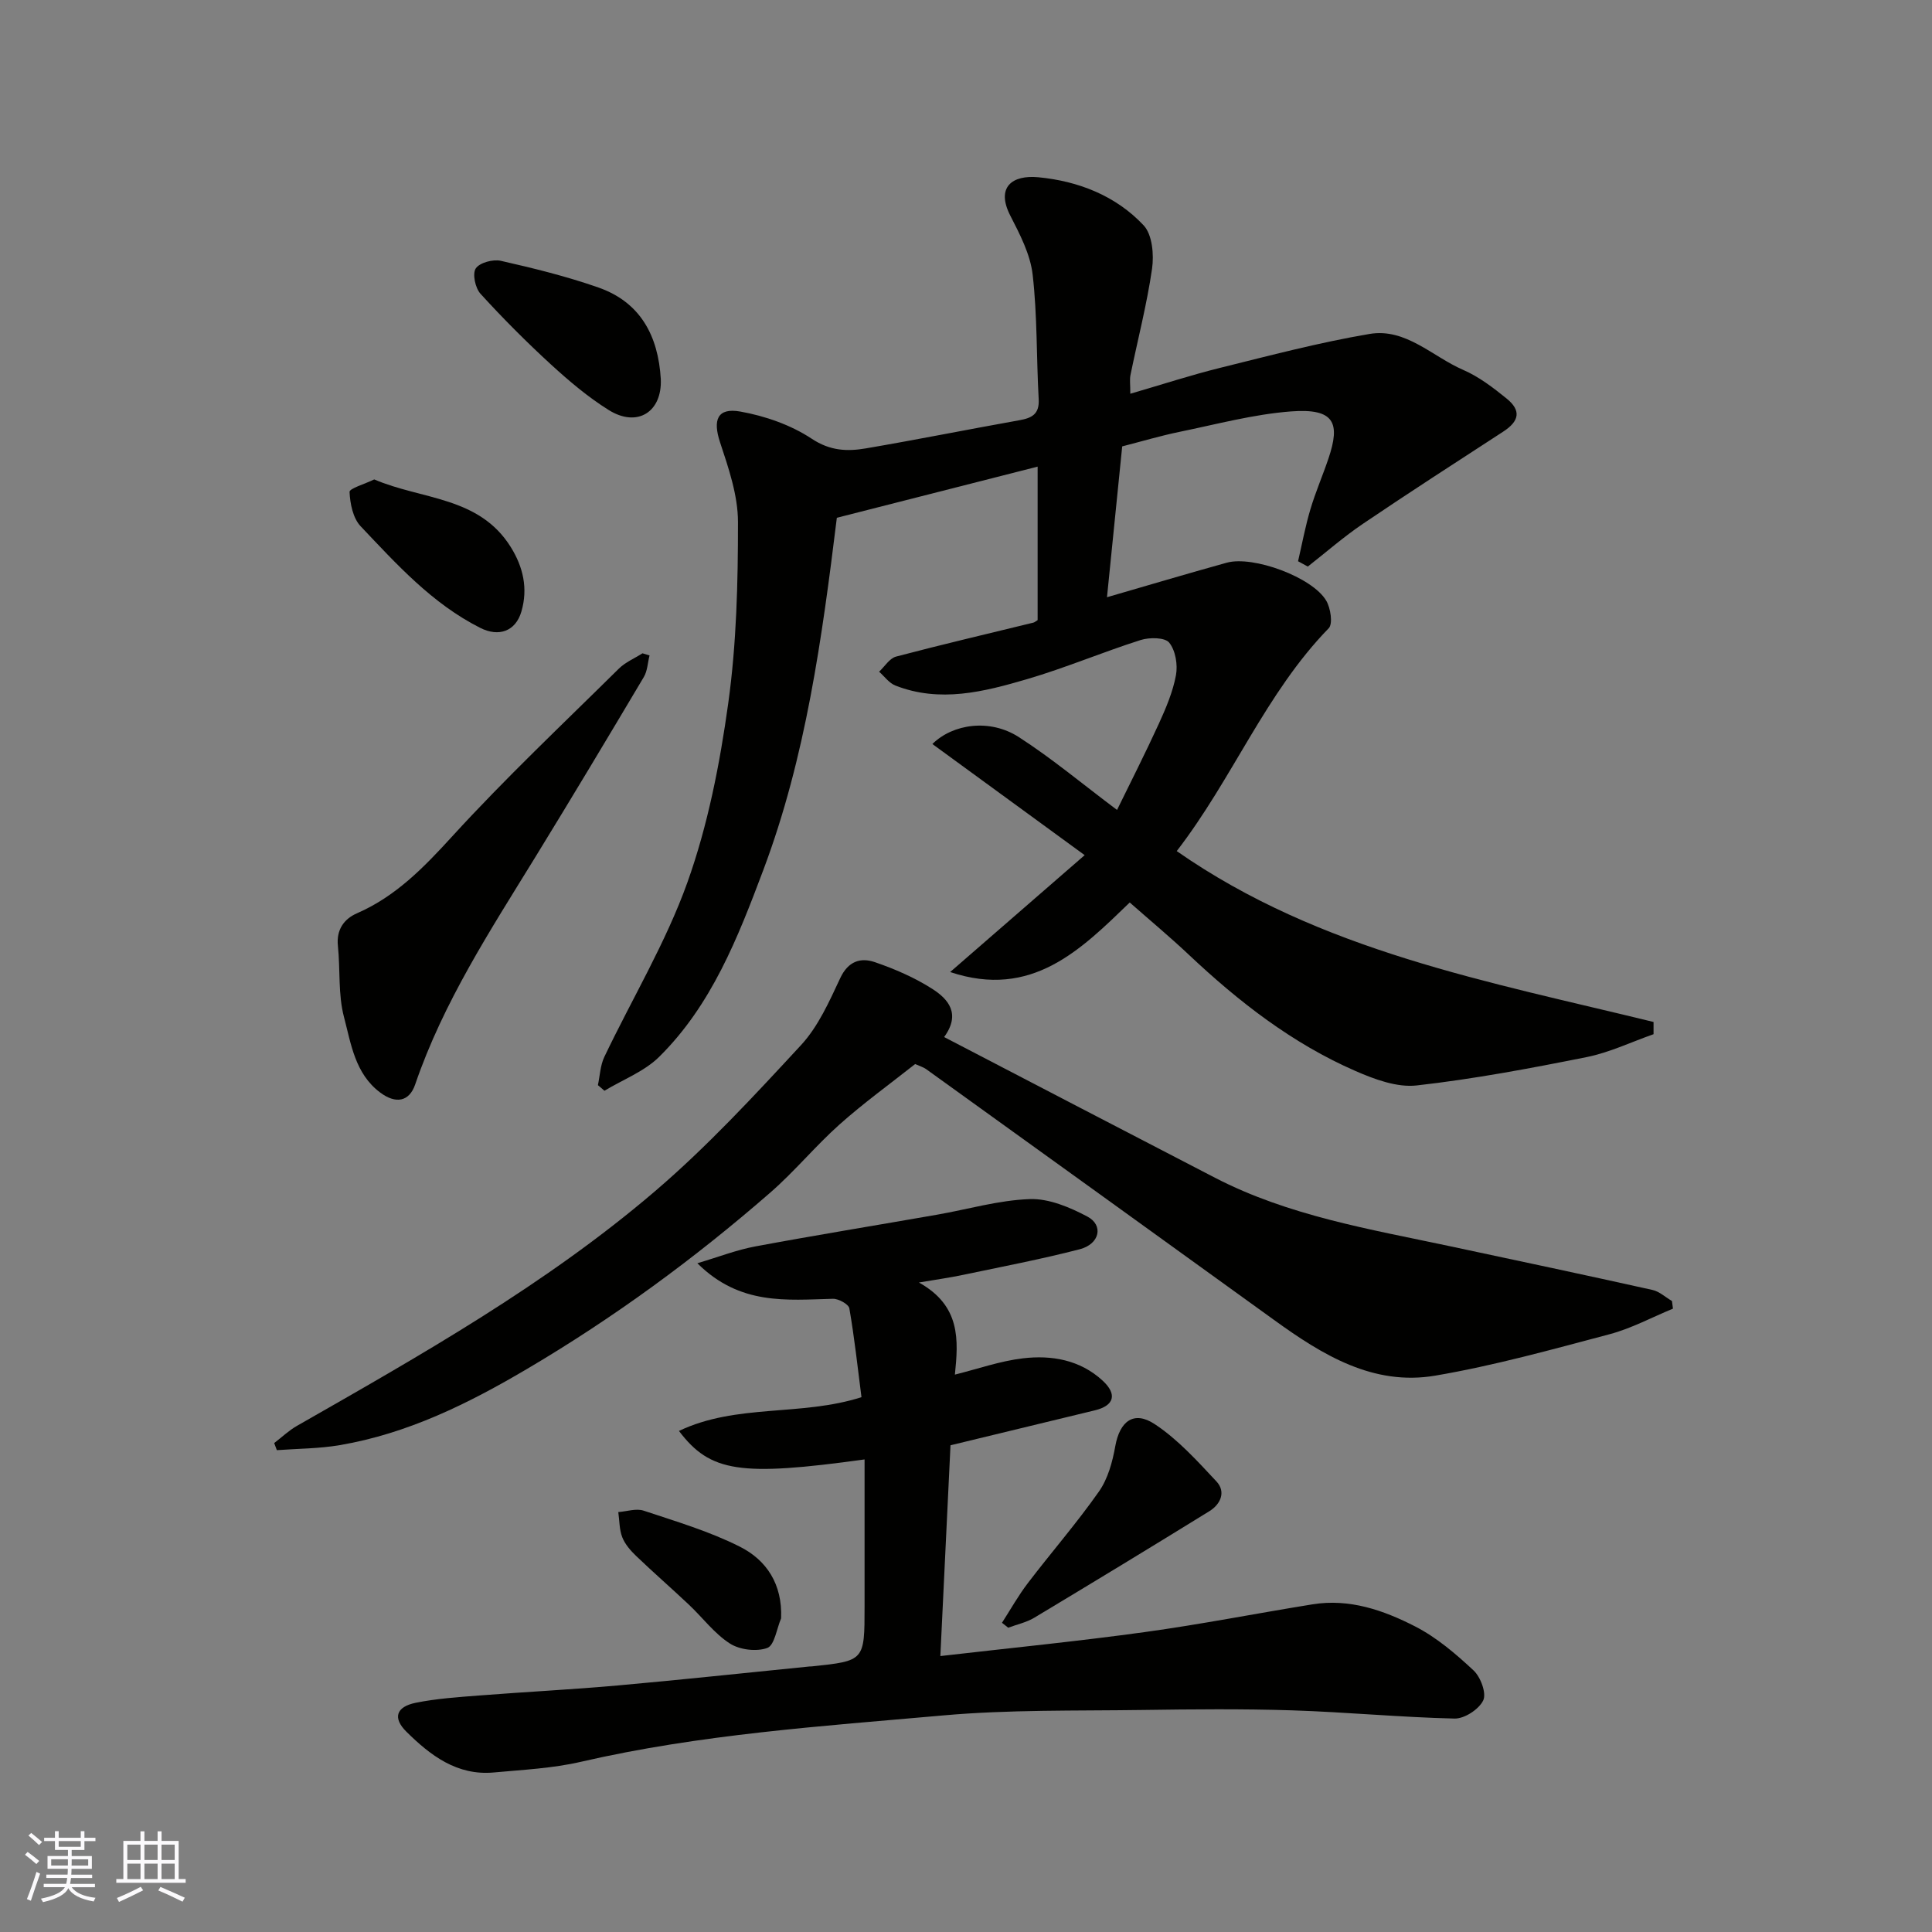
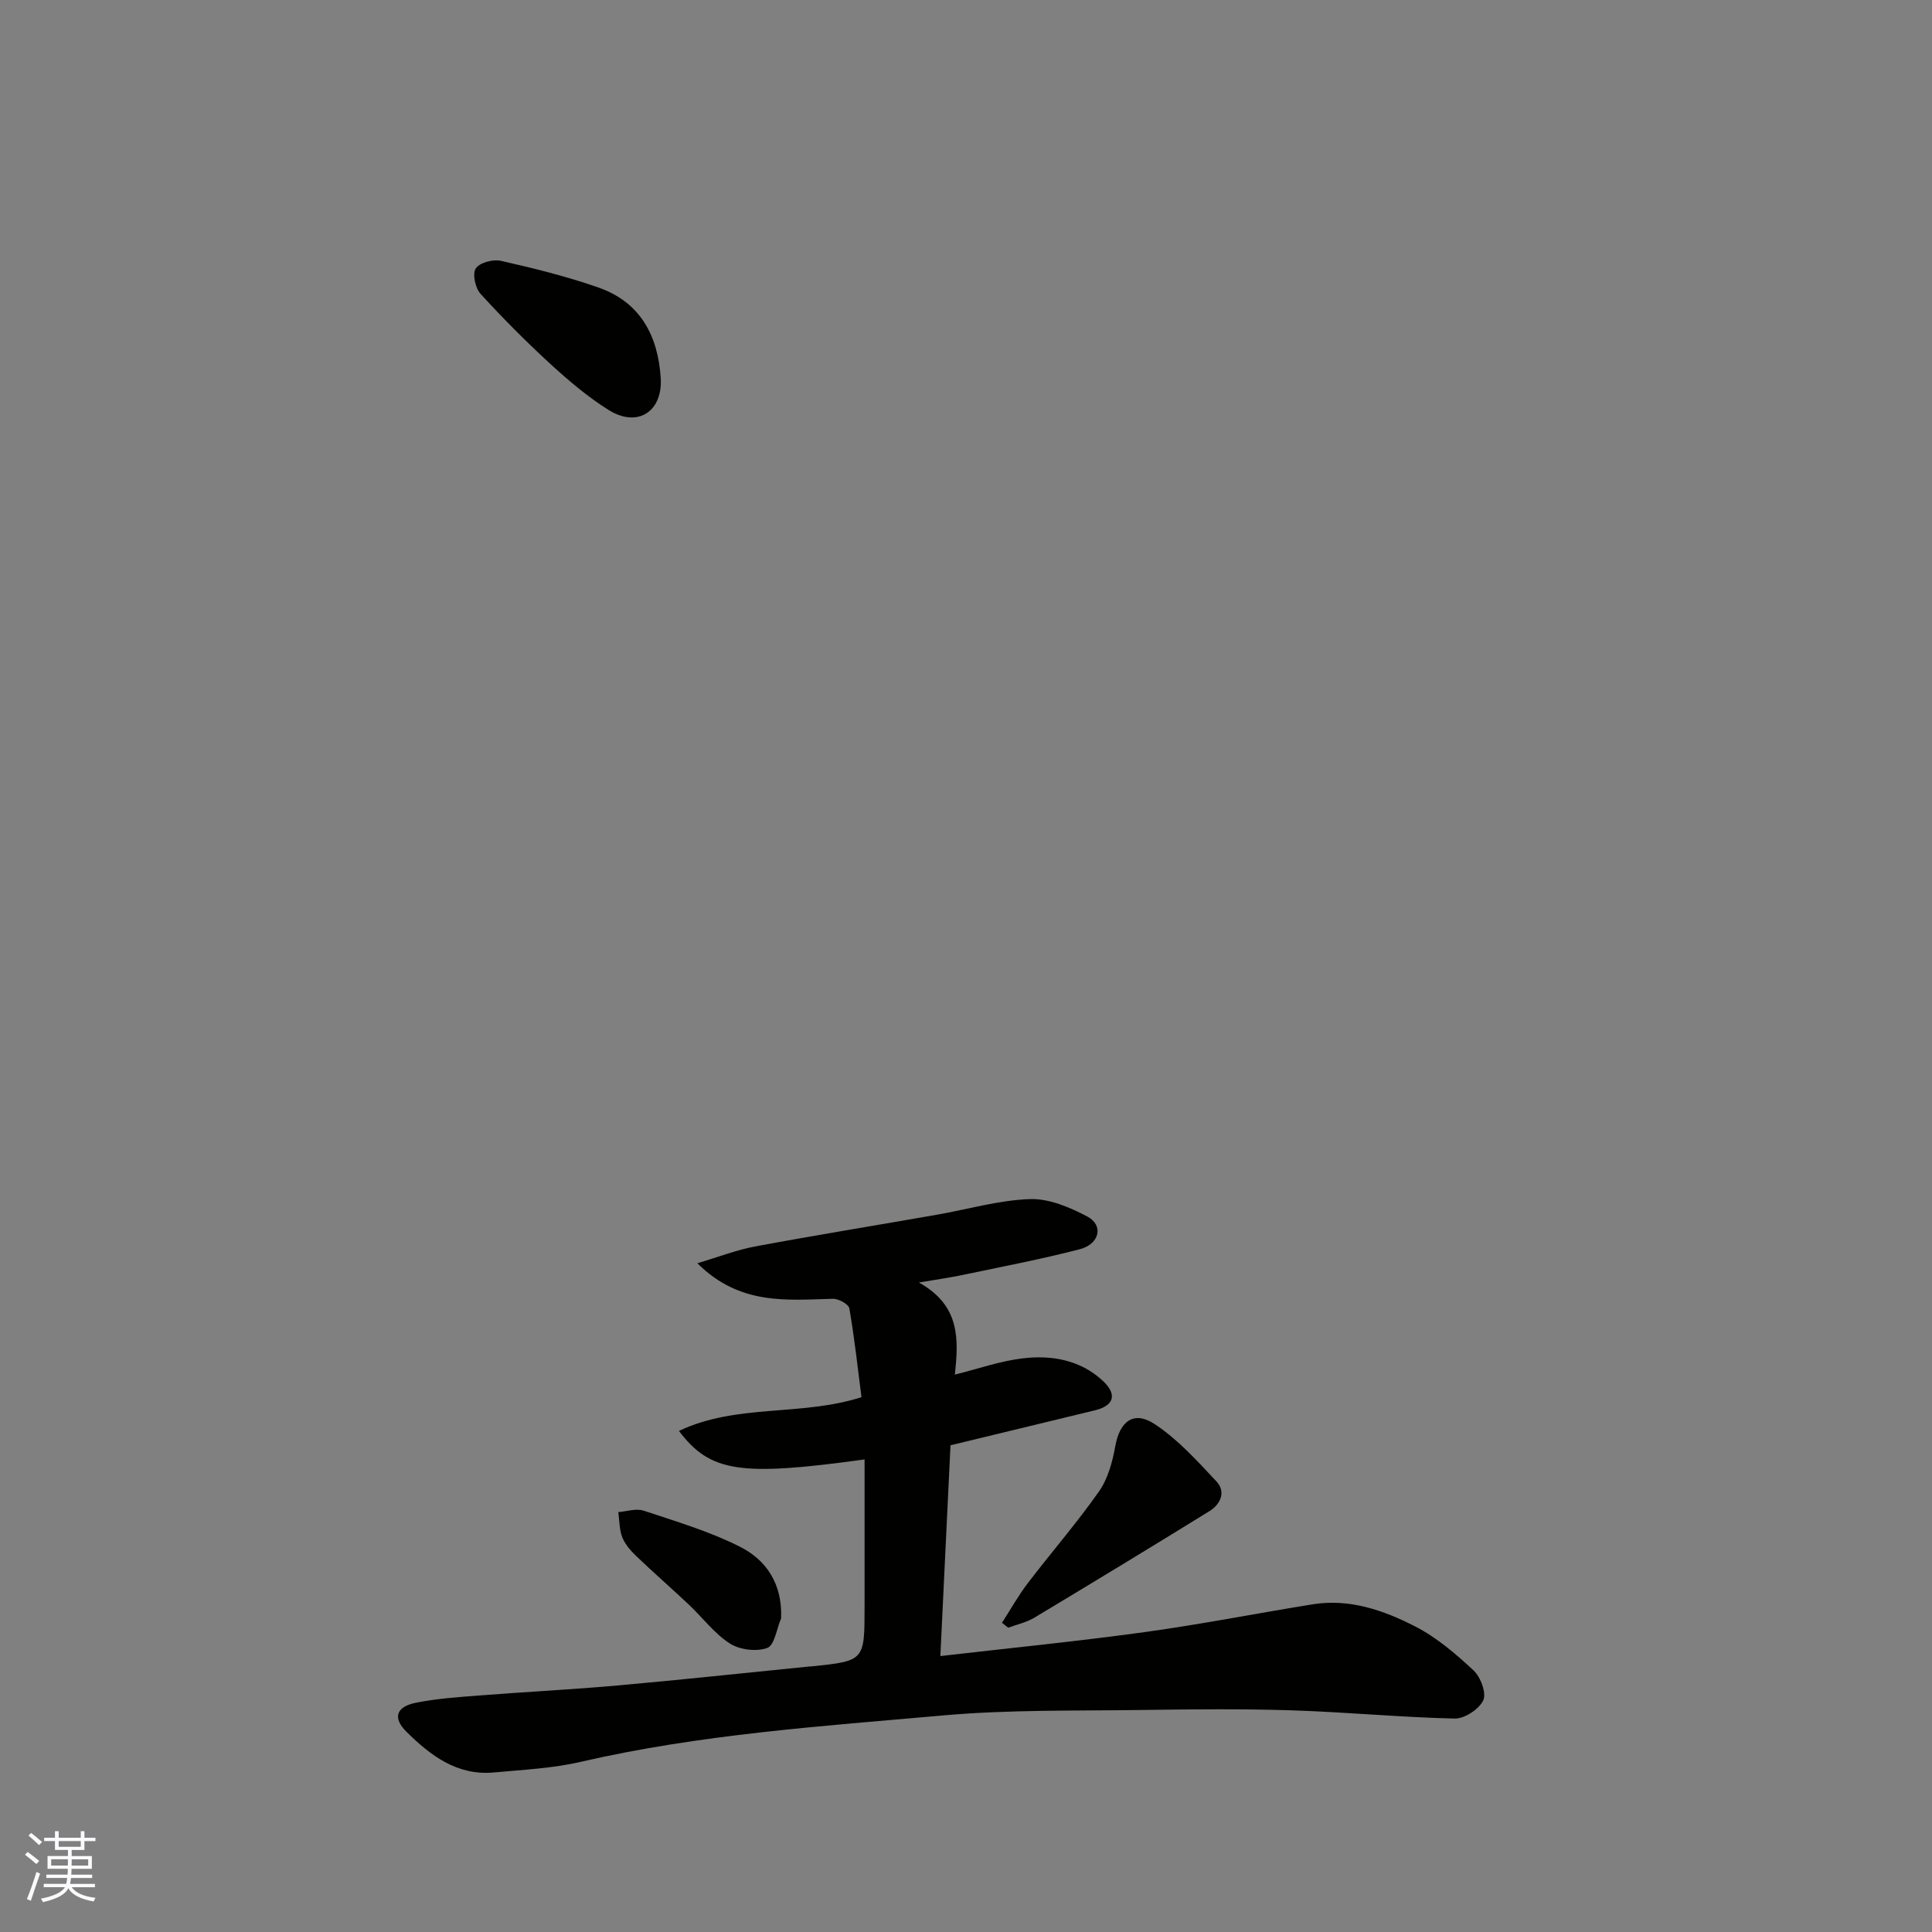
<svg xmlns="http://www.w3.org/2000/svg" enable-background="new 0 0 400 400" viewBox="0 0 400 400">
  <rect x="0" y="0" width="400" height="400" fill="#808080" stroke="none" />
  <g fill="#010100">
-     <path d="m123.79 224.67c.42-1.96.49-4.09 1.33-5.85 5.75-12.05 12.73-23.64 17.2-36.13 4.24-11.86 6.71-24.53 8.45-37.05 1.72-12.38 2.03-25.03 2.02-37.56 0-5.51-1.94-11.15-3.71-16.5-1.53-4.62-.59-7.23 4.21-6.37 5.13.92 10.45 2.77 14.76 5.62 3.83 2.54 7.38 2.66 11.24 2 10.6-1.81 21.15-3.93 31.74-5.82 2.59-.46 4.19-1.24 4.02-4.36-.48-8.59-.27-17.25-1.25-25.78-.48-4.22-2.65-8.37-4.64-12.25-3-5.88.41-8.44 5.83-7.92 8.25.79 16.04 3.82 21.79 9.96 1.79 1.91 2.16 6.06 1.74 8.98-1.07 7.4-2.97 14.68-4.47 22.01-.19.93-.03 1.92-.03 3.87 6.61-1.92 12.56-3.87 18.63-5.37 10.25-2.54 20.5-5.25 30.9-7.01 7.49-1.27 13.01 4.68 19.38 7.44 3.24 1.4 6.19 3.66 8.97 5.91 3.1 2.5 2.68 4.7-.7 6.89-9.7 6.3-19.43 12.58-29.01 19.06-3.98 2.69-7.63 5.89-11.42 8.86-.67-.37-1.34-.74-2.02-1.1.83-3.59 1.5-7.22 2.55-10.74 1.06-3.58 2.57-7.03 3.76-10.58 2.45-7.28 1.29-10.39-7.78-9.7-7.75.59-15.4 2.66-23.07 4.23-3.97.82-7.86 1.98-11.87 3.01-1.04 10.36-2.09 20.76-3.15 31.23 8.39-2.43 16.57-4.87 24.8-7.15 5.46-1.51 17.74 3.01 20.59 7.86.91 1.54 1.41 4.8.51 5.72-13.08 13.44-19.86 31.1-31.46 46.13 29.76 20.76 64.64 27.03 98.72 35.38v2.53c-4.6 1.61-9.08 3.78-13.81 4.73-11.67 2.34-23.41 4.55-35.23 5.88-4.08.46-8.72-1.27-12.67-2.99-13.07-5.7-24.18-14.34-34.5-24.07-3.84-3.62-7.91-7.01-12.24-10.82-10.07 9.72-20.26 20.06-37.18 14.4 9.38-8.15 18.1-15.73 27.85-24.2-11.19-8.17-21.37-15.6-31.53-23.01 4.27-4.21 11.92-5.27 17.87-1.45 6.87 4.42 13.17 9.71 20.36 15.1 2.8-5.73 5.85-11.72 8.64-17.82 1.48-3.24 2.92-6.62 3.56-10.08.4-2.16-.09-5.12-1.4-6.74-.89-1.1-4.09-1.12-5.91-.54-7.9 2.51-15.57 5.77-23.52 8.1-8.91 2.61-18.02 4.95-27.27 1.32-1.29-.51-2.25-1.88-3.36-2.86 1.16-1.08 2.16-2.77 3.51-3.13 9.43-2.49 18.94-4.71 28.42-7.03.28-.07.52-.3.89-.52 0-10.25 0-20.55 0-31.78-14.11 3.59-27.86 7.1-41.57 10.59-3.08 24.98-6.42 49.55-15.24 72.97-5.25 13.96-10.69 27.91-21.55 38.64-3.08 3.04-7.52 4.72-11.33 7.02-.44-.4-.89-.78-1.35-1.16z" />
    <path d="m190.25 265.53c8.69 4.83 8.18 11.94 7.45 19.07 4.74-1.18 9.34-2.81 14.06-3.37 5.96-.71 11.85.31 16.51 4.6 3.1 2.85 2.41 5.19-1.57 6.16-9.79 2.38-19.58 4.74-29.91 7.24-.7 14.59-1.4 29.05-2.1 43.64 14.65-1.69 28.5-3.06 42.28-4.96 11.64-1.6 23.18-3.88 34.78-5.75 7.64-1.24 14.7 1.22 21.25 4.58 4.44 2.28 8.41 5.67 12.09 9.11 1.46 1.36 2.7 4.72 2 6.19-.88 1.85-3.89 3.82-5.94 3.77-11.21-.26-22.4-1.34-33.61-1.7-10.32-.33-20.66-.23-30.99-.08-13.77.2-27.6-.09-41.28 1.13-25.1 2.23-50.3 3.9-74.99 9.6-5.87 1.36-12.01 1.65-18.04 2.21-7.6.7-13.13-3.52-18.1-8.44-2.87-2.84-2.14-5.16 1.94-5.99 4.32-.87 8.77-1.17 13.18-1.51 9.53-.75 19.08-1.22 28.59-2.07 13.25-1.18 26.47-2.61 39.71-3.93.17-.02.33 0 .5-.02 10.94-1.15 10.94-1.15 10.94-12.38 0-10.14 0-20.27 0-30.47-25.71 3.55-31.93 2.68-38.43-5.9 11.93-5.69 25.22-2.97 37.79-6.99-.79-6.12-1.45-12.28-2.51-18.38-.15-.87-2.24-2.02-3.4-1.99-9.55.24-19.25 1.42-28.07-7.36 4.39-1.3 8.12-2.76 11.99-3.48 12.5-2.33 25.05-4.37 37.58-6.56 6.43-1.12 12.81-3.02 19.27-3.24 3.95-.14 8.26 1.69 11.9 3.61 3.41 1.8 2.57 5.69-1.56 6.77-8.03 2.08-16.19 3.63-24.32 5.34-2.52.53-5.07.89-8.99 1.55z" />
-     <path d="m195.47 214.71c18.98 9.86 37.51 19.53 56.08 29.13 15.26 7.89 32.03 10.64 48.57 14.16 14.01 2.98 28.03 5.96 42.01 9.07 1.44.32 2.69 1.51 4.03 2.29.07.53.14 1.05.21 1.58-4.37 1.8-8.61 4.1-13.14 5.3-11.95 3.17-23.91 6.5-36.07 8.57-12.88 2.19-23.41-4.32-33.41-11.55-23.96-17.32-47.96-34.59-71.95-51.87-.65-.47-1.47-.7-2.33-1.09-5.16 4.08-10.61 8.02-15.61 12.47-5.02 4.47-9.33 9.75-14.4 14.16-15.69 13.67-32.43 25.93-50.37 36.51-12.14 7.16-24.69 13.37-38.74 15.76-4.28.73-8.68.72-13.03 1.04-.18-.49-.37-.98-.55-1.47 1.57-1.2 3.02-2.6 4.71-3.56 25.67-14.66 51.47-29.23 74.04-48.5 10.84-9.26 20.62-19.84 30.32-30.33 3.56-3.85 5.85-9.02 8.12-13.87 1.65-3.52 4.22-4.32 7.19-3.3 4.11 1.41 8.21 3.19 11.86 5.52 3.3 2.1 5.98 5.15 2.46 9.98z" />
-     <path d="m134.48 135.7c-.38 1.5-.43 3.21-1.19 4.48-7.41 12.47-14.87 24.92-22.46 37.28-9.31 15.15-19.06 30.05-24.87 47.06-1.23 3.6-4.04 4.09-7.27 1.66-5.2-3.91-6.01-10.07-7.47-15.61-1.24-4.69-.75-9.82-1.26-14.73-.35-3.35 1.26-5.58 3.94-6.75 8.07-3.52 13.84-9.49 19.7-15.9 11-12.05 22.91-23.27 34.52-34.75 1.36-1.34 3.25-2.13 4.9-3.18.49.15.97.29 1.46.44z" />
    <path d="m207.45 335.98c1.77-2.75 3.38-5.63 5.36-8.22 4.85-6.36 10.12-12.41 14.71-18.95 1.86-2.64 2.81-6.15 3.39-9.41.92-5.11 3.8-7.43 8.16-4.55 4.79 3.16 8.8 7.61 12.77 11.85 2.04 2.18.86 4.75-1.46 6.18-12.03 7.43-24.12 14.77-36.24 22.05-1.63.98-3.59 1.39-5.4 2.07-.44-.34-.87-.68-1.29-1.02z" />
    <path d="m136.81 78.48c.3 6.82-4.86 10.1-10.77 6.42-4.28-2.67-8.21-6-11.95-9.42-5.08-4.66-9.97-9.56-14.61-14.66-1.08-1.18-1.71-4.13-.98-5.24.79-1.2 3.58-1.95 5.2-1.58 6.8 1.54 13.61 3.22 20.18 5.52 8.71 3.04 12.4 10.01 12.93 18.96z" />
-     <path d="m77.48 99.26c9.83 4.22 21.7 3.48 28.26 13.99 2.57 4.12 3.61 8.57 2.21 13.36-1.21 4.15-4.73 5.3-8.51 3.39-9.98-5.03-17.3-13.16-24.78-21.05-1.58-1.67-2.18-4.67-2.29-7.1-.02-.73 3.1-1.61 5.11-2.59z" />
    <path d="m161.72 335.06c-.92 2.14-1.36 5.57-2.86 6.13-2.23.82-5.71.39-7.75-.92-3.21-2.06-5.62-5.34-8.46-8.02-3.6-3.4-7.34-6.65-10.91-10.07-1.16-1.11-2.32-2.43-2.9-3.89-.63-1.6-.58-3.48-.83-5.23 1.76-.13 3.71-.81 5.26-.29 6.73 2.24 13.62 4.28 19.92 7.46 5.5 2.77 8.82 7.73 8.53 14.83z" />
  </g>
  <path d="m5.17 384 .55-.58c.85.61 1.65 1.24 2.4 1.87l-.59.64c-.83-.73-1.62-1.37-2.36-1.93m1.22 9.53-.82-.34c.71-1.76 1.37-3.64 1.98-5.63.24.13.5.25.76.36-.6 1.67-1.24 3.54-1.92 5.61m-.5-13.5.57-.54c.56.44 1.31 1.06 2.26 1.87l-.64.64c-.68-.66-1.41-1.32-2.19-1.97m3.25.46h2.24v-1.36h.77v1.36h4.57v-1.36h.76v1.36h2.28v.69h-2.28v1.84h-2.64v1.26h4.18v2.64h-4.21c0 .45-.02.86-.05 1.21h4.32v.69h-4.38c-.04.34-.1.75-.19 1.22h5.15v.69h-4.82c.87 1.19 2.51 1.92 4.93 2.19-.17.31-.3.57-.37.76-2.77-.49-4.52-1.41-5.26-2.76-.56 1.26-2.3 2.23-5.24 2.9-.12-.24-.26-.48-.43-.72 2.73-.55 4.38-1.34 4.96-2.38h-4.38v-.69h4.65c.1-.38.17-.79.21-1.22h-4.32v-.69h4.4c.03-.34.05-.75.05-1.21h-4.2v-2.64h4.23v-1.26h-2.69v-1.84h-2.24zm1.46 4.46v1.29h3.45c.01-.4.02-.57.01-.53v-.32-.45h-3.46zm1.55-2.59h4.57v-1.19h-4.57zm6.11 2.59h-3.42v.77c-.01.19-.01.37-.02.53h3.44z" fill="#fbfafc" />
-   <path d="m32.63 379.16h.82v1.98h3.54v7.89h1.45v.78h-14.36v-.78h1.46v-7.89h3.54v-1.98h.82v1.98h2.73zm-3.49 11.48.5.73c-1.61.82-3.28 1.63-5 2.41-.13-.27-.28-.55-.44-.82 1.75-.72 3.4-1.49 4.94-2.32m-2.78-5.55h2.73v-3.18h-2.73zm0 3.95h2.73v-3.2h-2.73zm3.54-3.95h2.73v-3.18h-2.73zm0 3.95h2.73v-3.2h-2.73zm7.89 4.68c-1.84-.92-3.51-1.7-5.02-2.32l.45-.73c1.89.8 3.57 1.55 5.04 2.23zm-1.62-11.81h-2.73v3.18h2.73zm-2.73 7.13h2.73v-3.2h-2.73z" fill="#fbfafc" />
</svg>